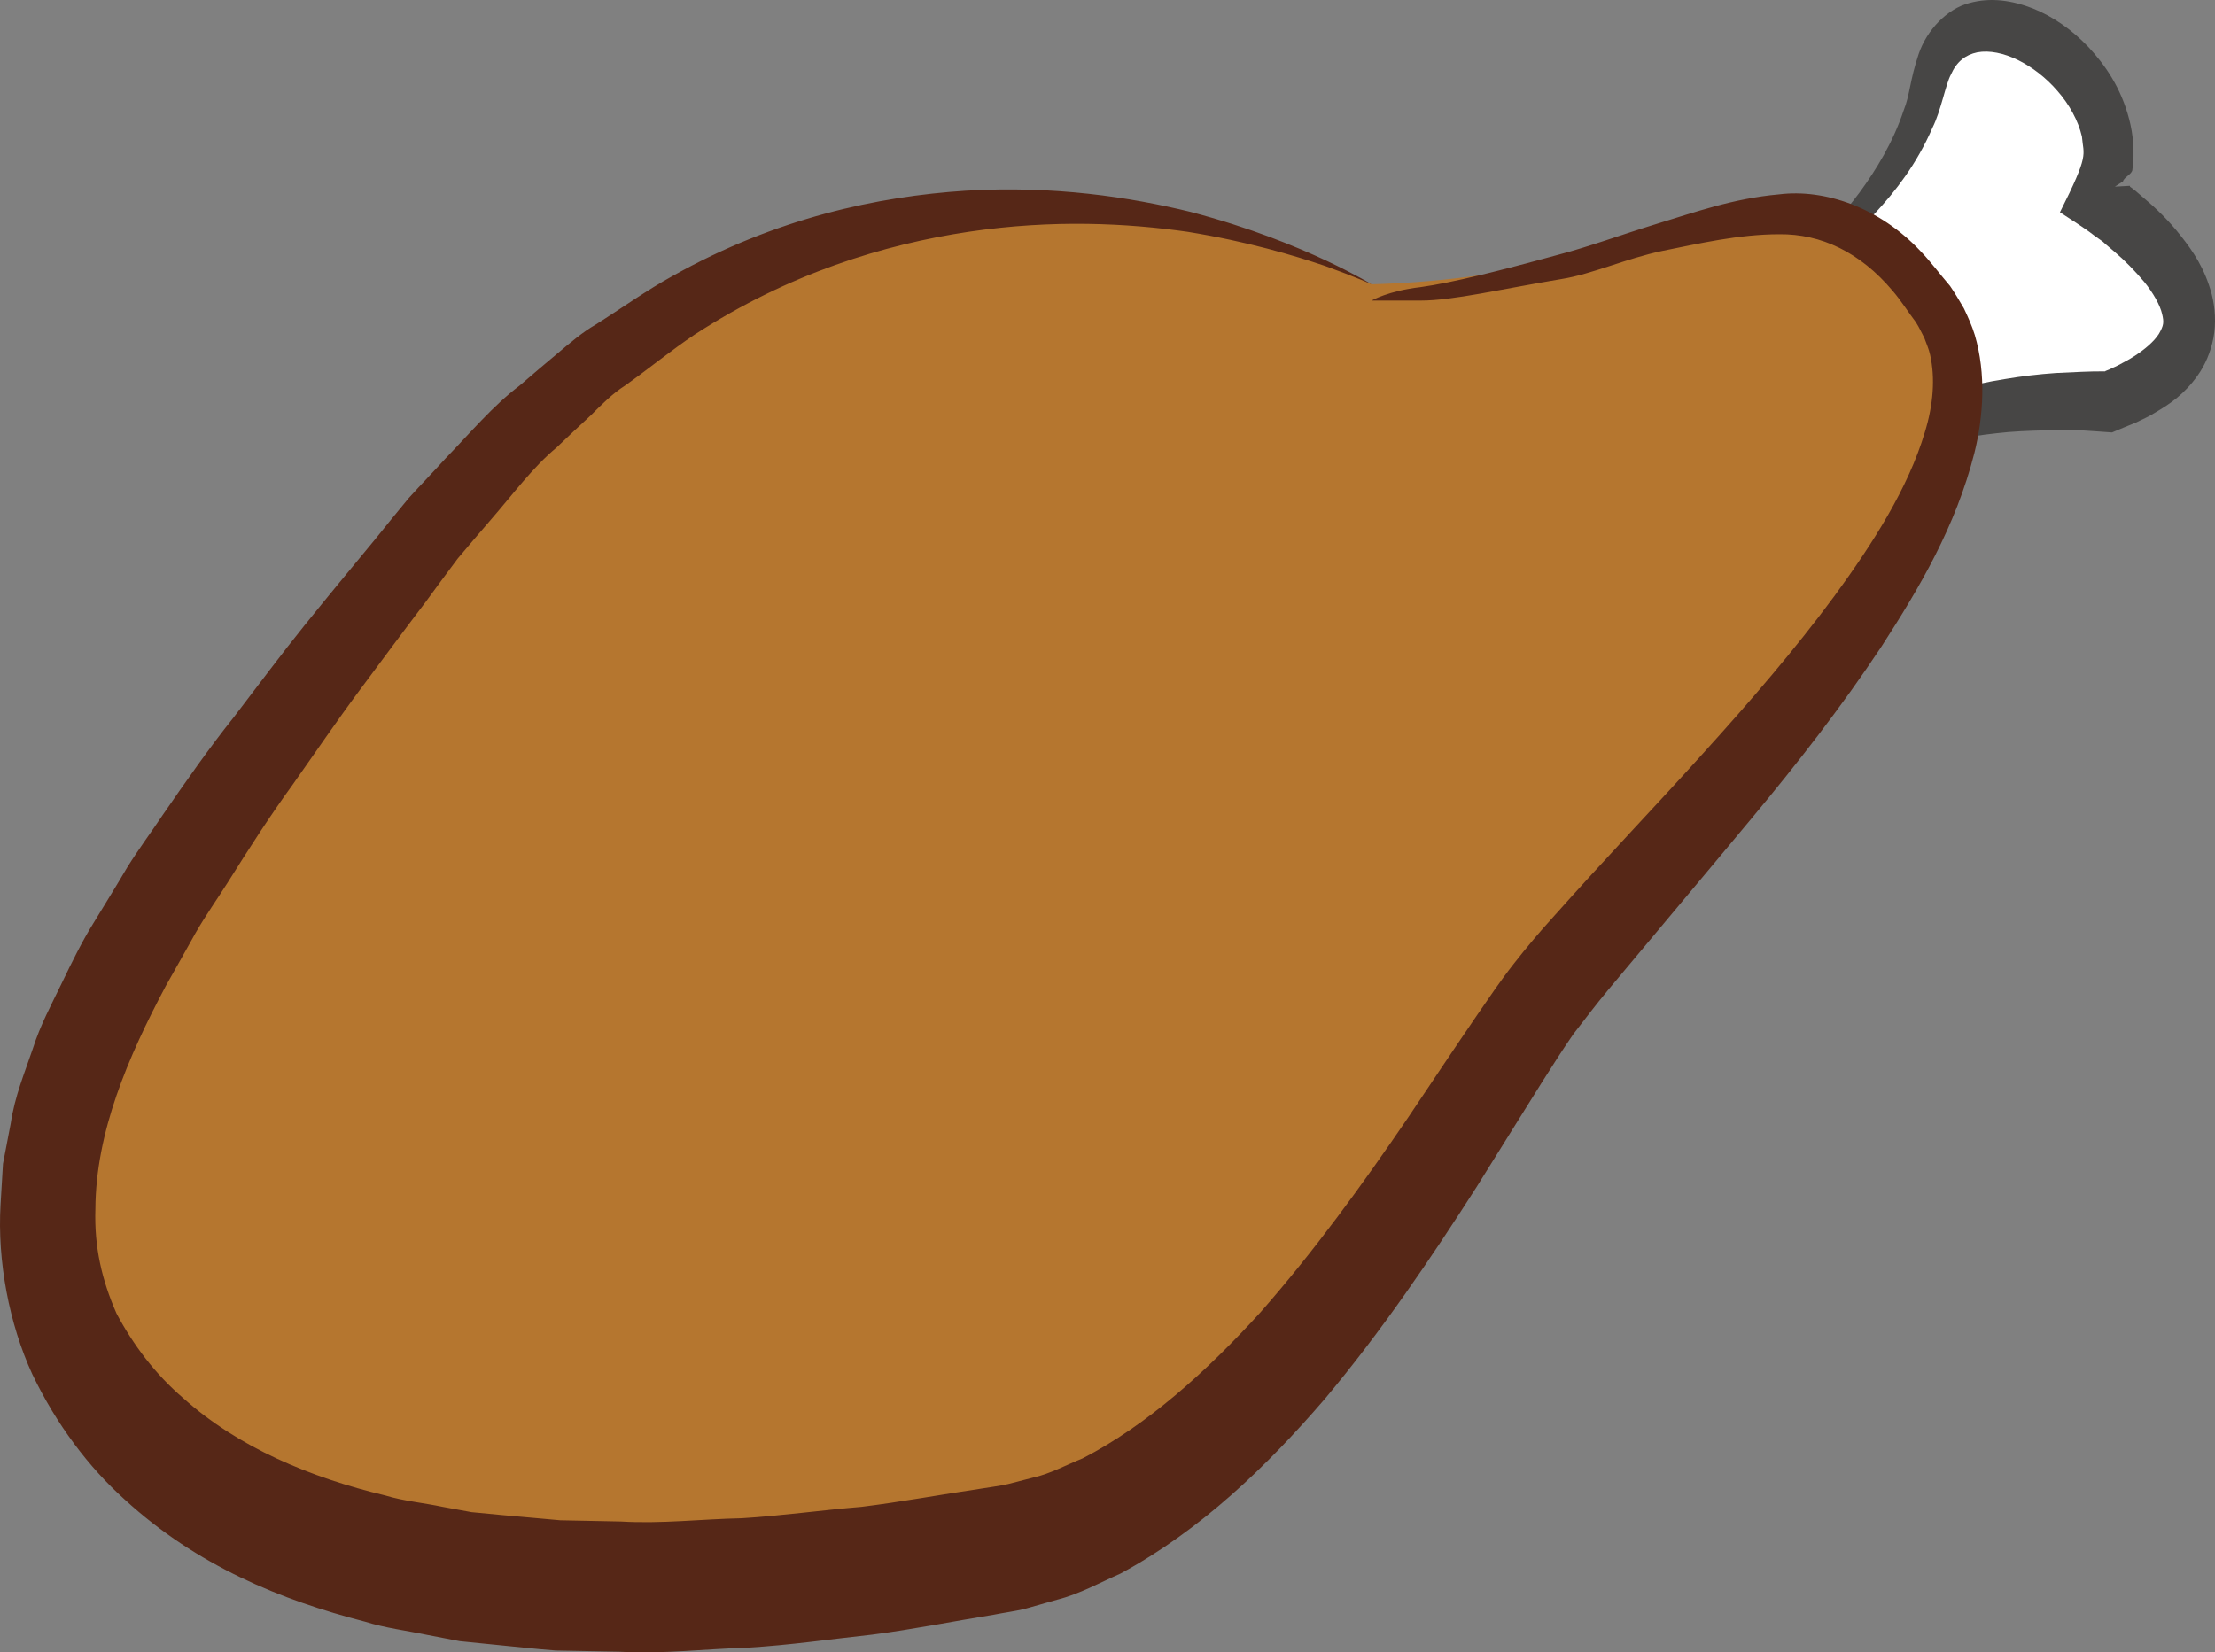
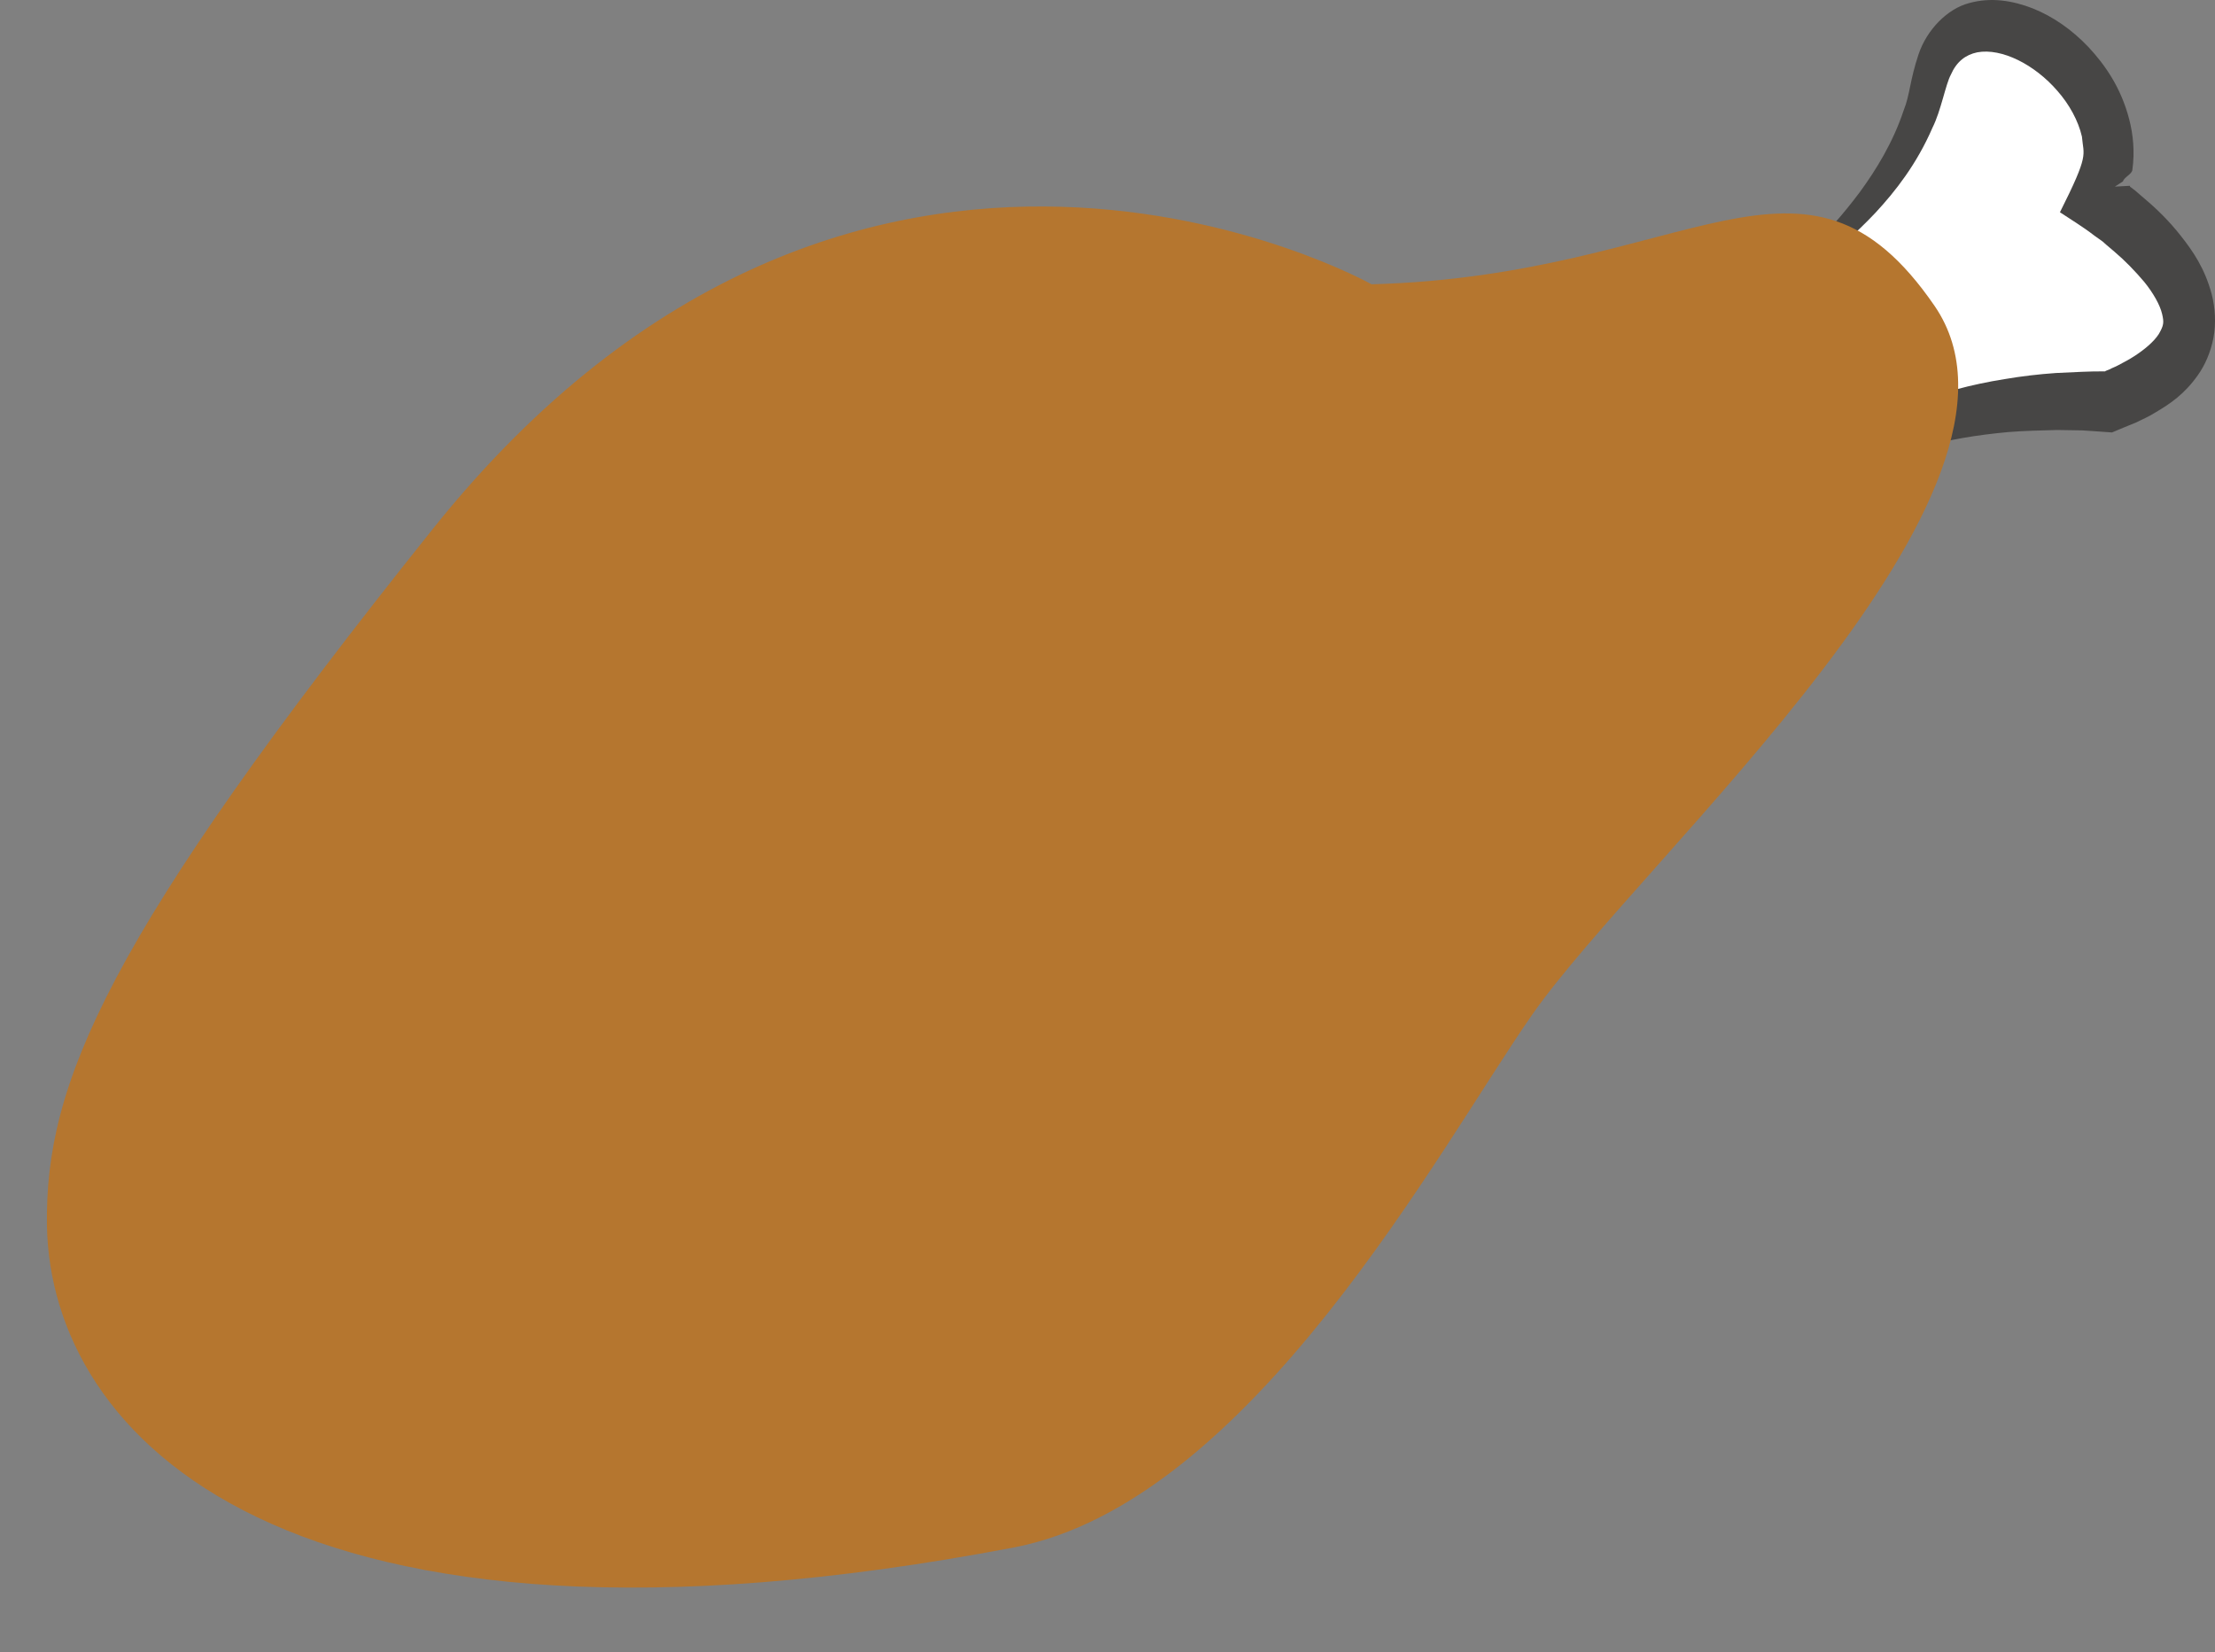
<svg xmlns="http://www.w3.org/2000/svg" id="svg16" viewBox="0 0 5441.233 4060.093" style="clip-rule:evenodd;fill-rule:evenodd;image-rendering:optimizeQuality;shape-rendering:geometricPrecision;text-rendering:geometricPrecision" version="1.1" height="40.601mm" width="54.412mm" xml:space="preserve">
  <rect x="0" y="0" width="5441.233" height="4060.093" fill="#808080" stroke="none" />
  <defs id="defs4">
    <style id="style2" type="text/css">
   
    .fil1 {fill:#474645;fill-rule:nonzero}
    .fil3 {fill:#562717;fill-rule:nonzero}
    .fil2 {fill:#B5762F;fill-rule:nonzero}
    .fil0 {fill:white;fill-rule:nonzero}
   
  </style>
  </defs>
  <g transform="translate(-7794.691,-12893.469)" id="Vrstva_x0020_1">
-     <path style="fill:#ffffff;fill-rule:nonzero" id="path7" d="m 12048,13668 c 0,0 416,-227 485,-568 68,-342 569,0 411,284 0,0 494,317 30,497 0,0 -531,-42 -742,243 z" class="fil0" />
+     <path style="fill:#ffffff;fill-rule:nonzero" id="path7" d="m 12048,13668 c 0,0 416,-227 485,-568 68,-342 569,0 411,284 0,0 494,317 30,497 0,0 -531,-42 -742,243 " class="fil0" />
    <path style="fill:#474645;fill-rule:nonzero" id="path9" d="m 12048,13669 c 0,0 16,33 47,95 29,61 71,151 125,263 4,8 9,16 13,24 l 6,12 c 1,1 2,6 3,3 l 5,-6 c 5,-8 11,-15 17,-24 4,-4 2,-3 10,-11 l 20,-19 c 55,-49 121,-88 193,-118 72,-29 150,-50 232,-63 41,-7 83,-12 126,-15 21,-1 43,-2 65,-3 19,-1 37,-1 56,-1 l 1,-1 10,-4 c 7,-4 14,-6 21,-10 13,-7 27,-14 39,-22 25,-16 49,-36 61,-55 12,-21 13,-28 8,-49 -5,-22 -22,-52 -44,-79 -22,-26 -47,-52 -73,-74 l -20,-17 -9,-8 -21,-15 c -27,-21 -57,-39 -84,-57 73,-145 58,-138 54,-186 -9,-39 -31,-79 -60,-112 -56,-65 -137,-106 -197,-95 -29,6 -51,23 -65,55 -13,24 -24,88 -45,130 -39,90 -91,156 -140,209 -99,105 -191,163 -254,201 -64,36 -100,51 -100,51 0,0 34,-22 91,-70 57,-48 141,-121 224,-232 41,-56 82,-123 108,-201 16,-40 15,-74 37,-139 20,-59 70,-111 124,-125 54,-15 107,-6 156,13 50,20 96,52 137,95 41,44 80,100 100,177 10,38 14,81 8,124 0,11 -21,19 -23,29 l -20,13 v 0 l 36,-2 h 1 c 0,0 0,1 0,2 l 12,9 22,19 c 31,26 62,56 91,93 30,38 59,80 76,144 8,32 11,70 4,107 -7,36 -21,67 -38,91 -33,47 -69,71 -103,91 -17,11 -34,18 -50,26 -20,8 -39,16 -58,24 l -43,-3 -30,-2 c -21,0 -41,-1 -62,-1 -40,1 -80,2 -119,5 -77,7 -151,19 -218,39 -67,20 -128,48 -180,84 l -18,14 c -5,3 -19,16 -27,24 -17,17 -33,34 -49,50 l -12,12 c -4,4 -5,-9 -7,-13 l -14,-36 c -8,-22 -16,-44 -24,-66 -42,-124 -75,-223 -98,-291 -22,-67 -34,-103 -34,-103 z" class="fil1" />
    <path style="fill:#b5762f;fill-rule:nonzero" id="path11" d="m 11164,13592 c 0,0 -1260,-708 -2306,601 -805,1007 -953,1364 -948,1712 9,514 577,1133 2374,791 584,-111 1048,-985 1275,-1310 272,-389 1299,-1288 988,-1741 -320,-466 -600,-74 -1383,-53 z" class="fil2" />
-     <path style="fill:#562717;fill-rule:nonzero" id="path13" d="m 11164,13632 c 0,0 41,-24 120,-33 79,-11 194,-40 340,-80 73,-19 154,-49 242,-76 89,-27 186,-62 299,-72 112,-14 247,32 348,140 25,26 47,56 72,85 11,16 23,36 34,55 10,21 20,43 27,66 28,95 21,200 -1,289 -46,181 -134,330 -229,477 -96,145 -204,284 -319,422 -113,136 -231,276 -352,421 -30,36 -57,72 -85,108 -25,36 -51,77 -77,118 -53,85 -107,171 -161,258 -112,175 -233,354 -373,521 -142,165 -304,322 -502,429 -50,22 -100,50 -155,64 l -81,23 c -26,6 -50,9 -75,14 -99,16 -198,36 -299,49 -101,11 -203,26 -306,32 -104,3 -207,16 -313,10 -53,-1 -106,-2 -158,-3 -53,-4 -105,-10 -157,-15 l -79,-8 -78,-15 c -52,-11 -104,-17 -155,-33 -206,-53 -412,-137 -590,-300 -89,-80 -168,-185 -227,-308 -57,-124 -86,-278 -78,-416 l 6,-101 19,-99 c 10,-67 34,-124 54,-183 19,-60 46,-109 71,-161 25,-52 50,-103 78,-148 28,-46 56,-91 83,-137 28,-45 58,-85 86,-127 58,-84 115,-166 175,-241 59,-77 116,-154 174,-226 58,-72 116,-142 173,-211 28,-35 56,-69 84,-103 30,-33 61,-65 90,-97 61,-63 117,-130 182,-179 31,-27 62,-53 93,-79 31,-26 61,-52 94,-71 65,-41 126,-85 190,-120 253,-142 503,-195 719,-209 218,-13 404,16 552,52 148,39 259,85 334,120 74,35 111,58 111,58 0,0 -39,-18 -114,-45 -77,-26 -190,-60 -338,-84 -147,-21 -330,-31 -538,0 -207,31 -441,102 -672,252 -57,38 -113,84 -172,126 -30,19 -57,46 -84,73 -28,26 -56,52 -84,79 -59,49 -108,116 -162,178 -27,31 -54,63 -81,95 -26,35 -53,71 -79,107 -54,71 -108,144 -163,218 -55,74 -108,152 -163,230 -56,77 -108,158 -160,241 -26,41 -55,82 -79,124 -24,43 -48,86 -73,130 -93,175 -172,359 -173,548 -3,94 16,175 52,257 41,77 95,149 164,208 135,121 312,195 496,239 46,14 94,18 141,28 l 71,13 73,7 c 48,4 97,9 145,13 50,1 99,2 149,3 99,6 198,-6 297,-8 98,-6 196,-20 294,-28 97,-12 194,-30 289,-44 24,-4 49,-7 71,-12 l 62,-16 c 41,-9 81,-31 121,-47 159,-82 304,-213 437,-359 131,-149 250,-313 363,-479 57,-85 113,-169 169,-251 29,-42 57,-84 90,-126 32,-41 64,-79 96,-114 128,-144 252,-273 369,-403 117,-129 227,-257 323,-387 95,-130 181,-265 222,-402 21,-68 26,-134 13,-191 -3,-14 -9,-27 -14,-41 -7,-13 -12,-25 -21,-39 -19,-25 -37,-54 -57,-77 -80,-95 -176,-140 -278,-139 -100,0 -198,23 -288,41 -90,19 -172,57 -247,69 -150,25 -267,53 -346,53 z" class="fil3" />
  </g>
</svg>